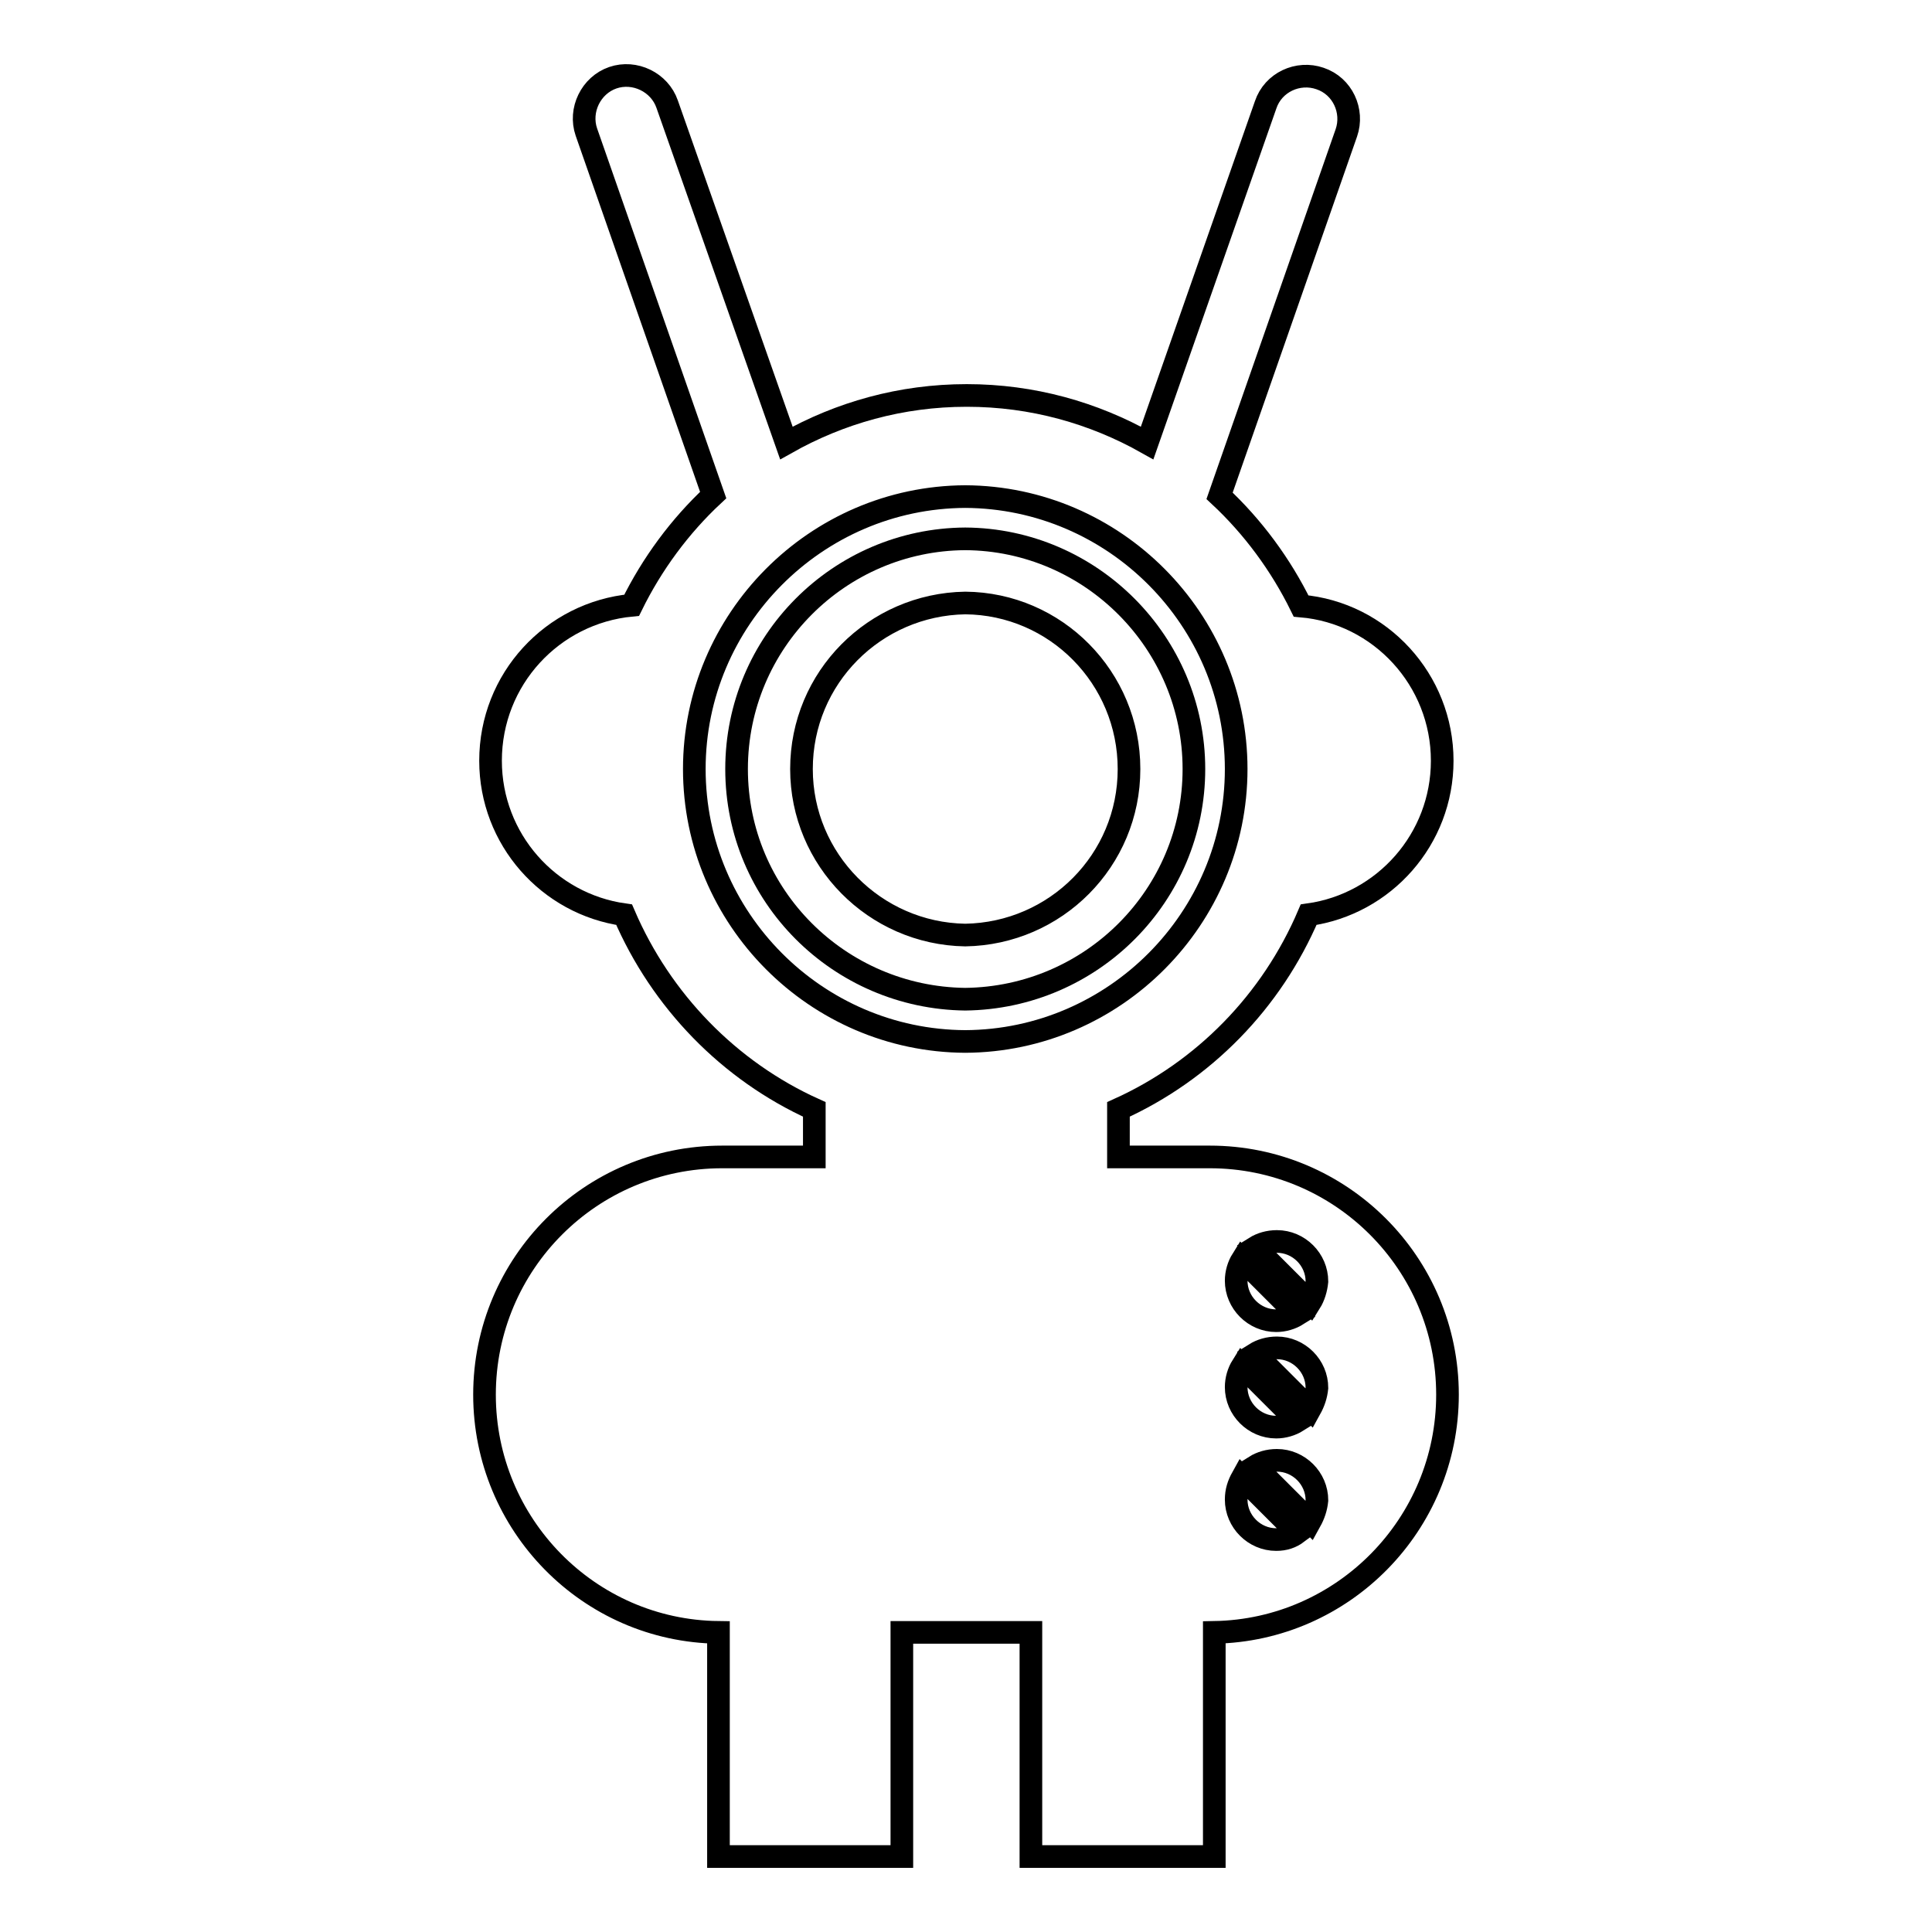
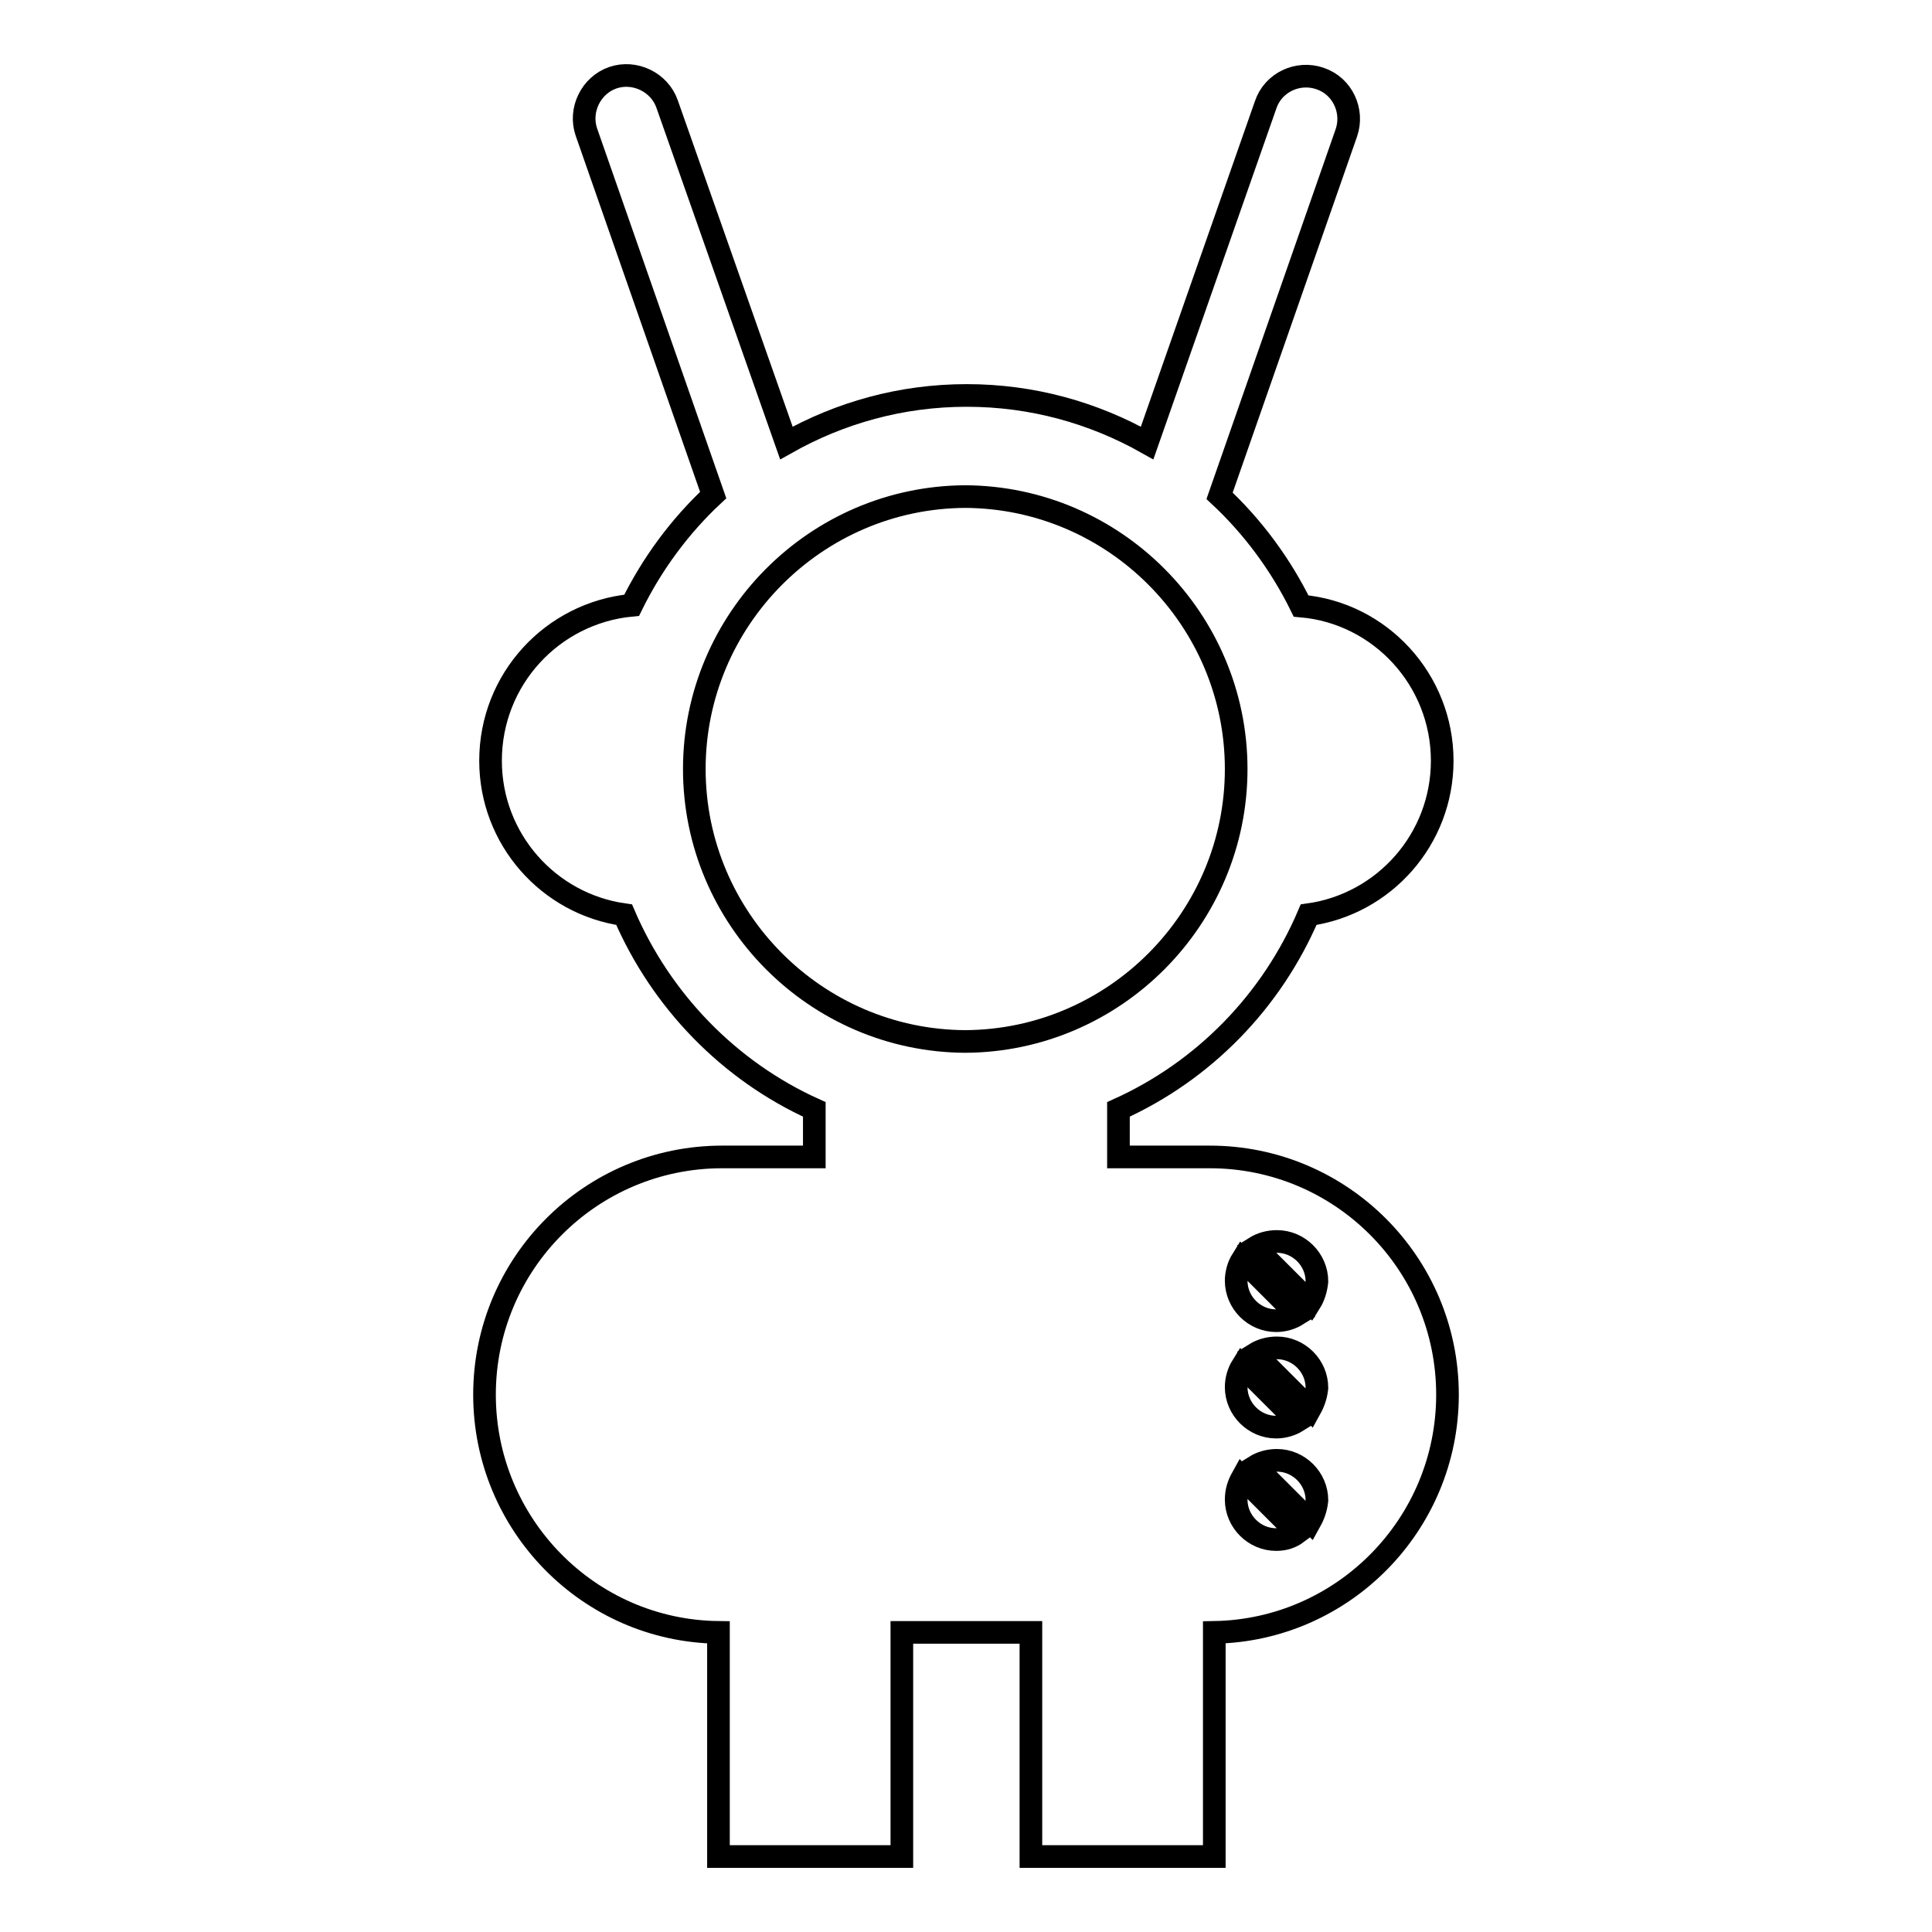
<svg xmlns="http://www.w3.org/2000/svg" version="1.1" x="0px" y="0px" viewBox="0 0 256 256" enable-background="new 0 0 256 256" xml:space="preserve">
  <g>
    <g>
      <g>
        <g>
          <path stroke-width="3" fill-opacity="0" stroke="#000000" d="M191.8,184.8c0-17.4-14.1-31.5-31.5-31.5h-12.1V147c11.3-5.1,20.3-14.3,25.2-25.8c10-1.4,17.7-10,17.7-20.4c0-10.7-8.2-19.6-18.7-20.5c-2.7-5.5-6.4-10.5-10.8-14.6l16.8-48.1c1-2.9-0.5-6.2-3.5-7.2c-2.9-1-6.2,0.5-7.2,3.5l-15.7,44.8c-7.1-4-15.2-6.3-23.9-6.3l0,0c0,0,0,0,0,0c0,0,0,0,0,0l0,0c-8.7,0-16.8,2.3-23.9,6.3L88.4,13.8c-1-2.9-4.3-4.5-7.2-3.5c-2.9,1-4.5,4.3-3.5,7.2l16.8,48.1c-4.4,4.1-8.1,9.1-10.8,14.6C73.2,81.2,65,90,65,100.8c0,10.4,7.7,19,17.7,20.4c4.9,11.4,13.9,20.7,25.2,25.8v6.3H95.7c-17.4,0-31.5,14.1-31.5,31.5c0,17.2,13.8,31.3,31,31.5V246h24.3v-29.7h8.5h0.1h8.5V246h24.3v-29.7C178,216,191.8,202,191.8,184.8z M164.6,166.9l7.3,7.3c-0.8,0.5-1.8,0.8-2.8,0.8c-2.9,0-5.3-2.4-5.3-5.3C163.8,168.7,164.1,167.7,164.6,166.9z M164.6,181l7.3,7.3c-0.8,0.5-1.8,0.8-2.8,0.8c-2.9,0-5.3-2.4-5.3-5.3C163.8,182.8,164.1,181.8,164.6,181z M92,101.9c0-19.8,16.1-36,35.9-36.1l0,0c0,0,0,0,0,0c0,0,0,0,0,0l0,0c19.8,0.1,35.9,16.3,35.9,36.1c0,19.8-16.1,36-35.9,36.1l0,0c0,0,0,0,0,0c0,0,0,0,0,0l0,0C108.1,137.9,92,121.7,92,101.9z M169.1,204c-2.9,0-5.3-2.4-5.3-5.3c0-1.1,0.3-2,0.8-2.9l7.3,7.3C171.1,203.7,170.2,204,169.1,204z M173.6,201.6l-7.3-7.3c0.8-0.5,1.8-0.8,2.9-0.8c2.9,0,5.3,2.4,5.3,5.3C174.4,199.8,174.1,200.7,173.6,201.6z M173.6,186.7l-7.3-7.3c0.8-0.5,1.8-0.8,2.9-0.8c2.9,0,5.3,2.4,5.3,5.3C174.4,184.9,174.1,185.8,173.6,186.7z M173.6,172.6l-7.3-7.3c0.8-0.5,1.8-0.8,2.9-0.8c2.9,0,5.3,2.4,5.3,5.3C174.4,170.8,174.1,171.8,173.6,172.6z" />
-           <path stroke-width="3" fill-opacity="0" stroke="#000000" d="M158.2,101.9c0-16.7-13.6-30.4-30.3-30.5c-16.7,0.1-30.3,13.7-30.3,30.5s13.6,30.3,30.3,30.5C144.7,132.2,158.2,118.6,158.2,101.9z M106.2,101.9c0-12.1,9.7-21.8,21.7-22l0,0c0,0,0,0,0,0c0,0,0,0,0,0l0,0c12,0.1,21.7,9.9,21.7,22s-9.7,21.8-21.7,22l0,0c0,0,0,0,0,0c0,0,0,0,0,0l0,0C115.9,123.7,106.2,113.9,106.2,101.9z" />
        </g>
      </g>
      <g />
      <g />
      <g />
      <g />
      <g />
      <g />
      <g />
      <g />
      <g />
      <g />
      <g />
      <g />
      <g />
      <g />
      <g />
    </g>
  </g>
</svg>